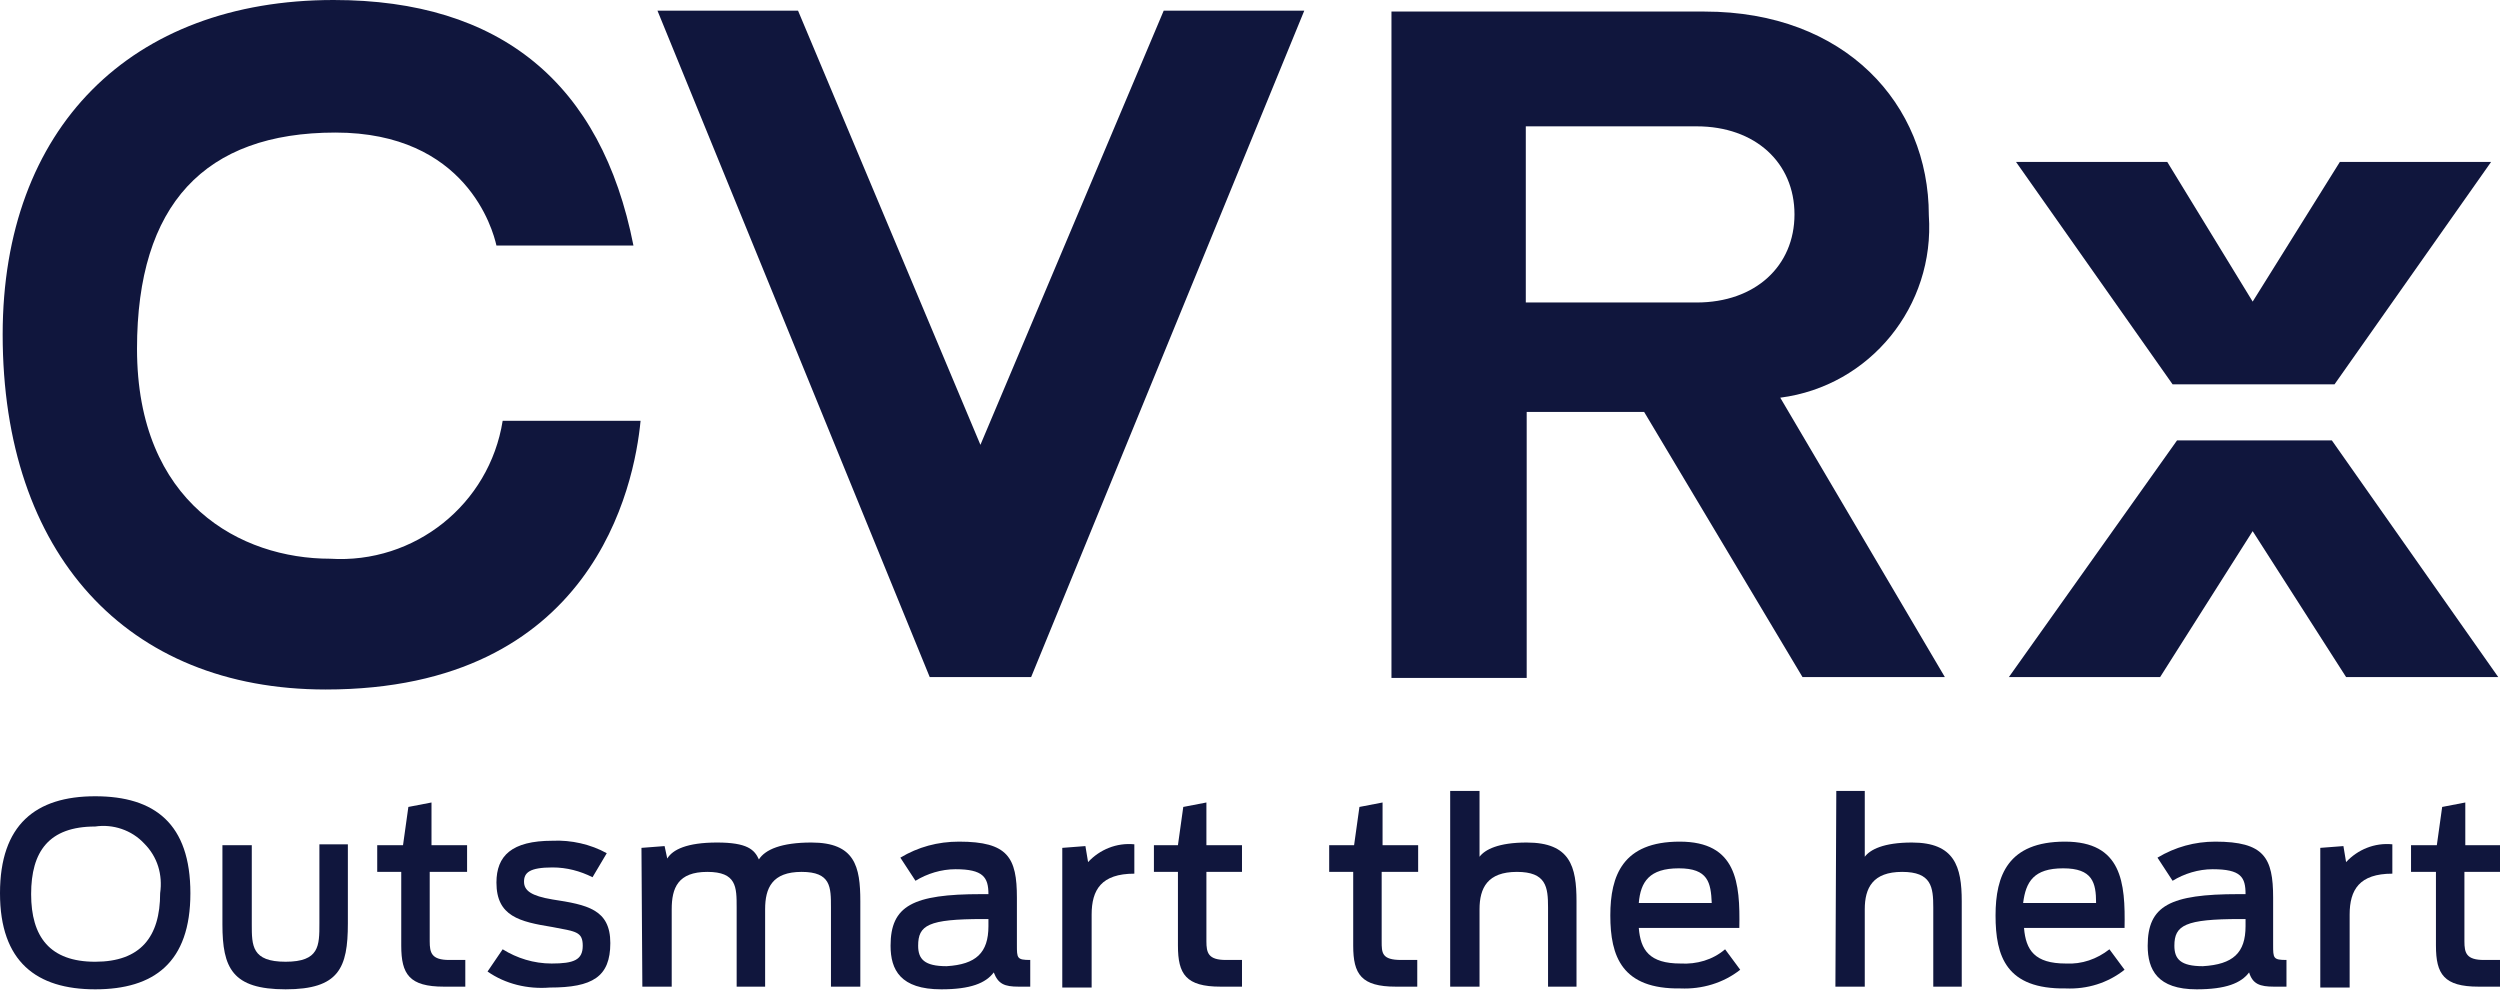
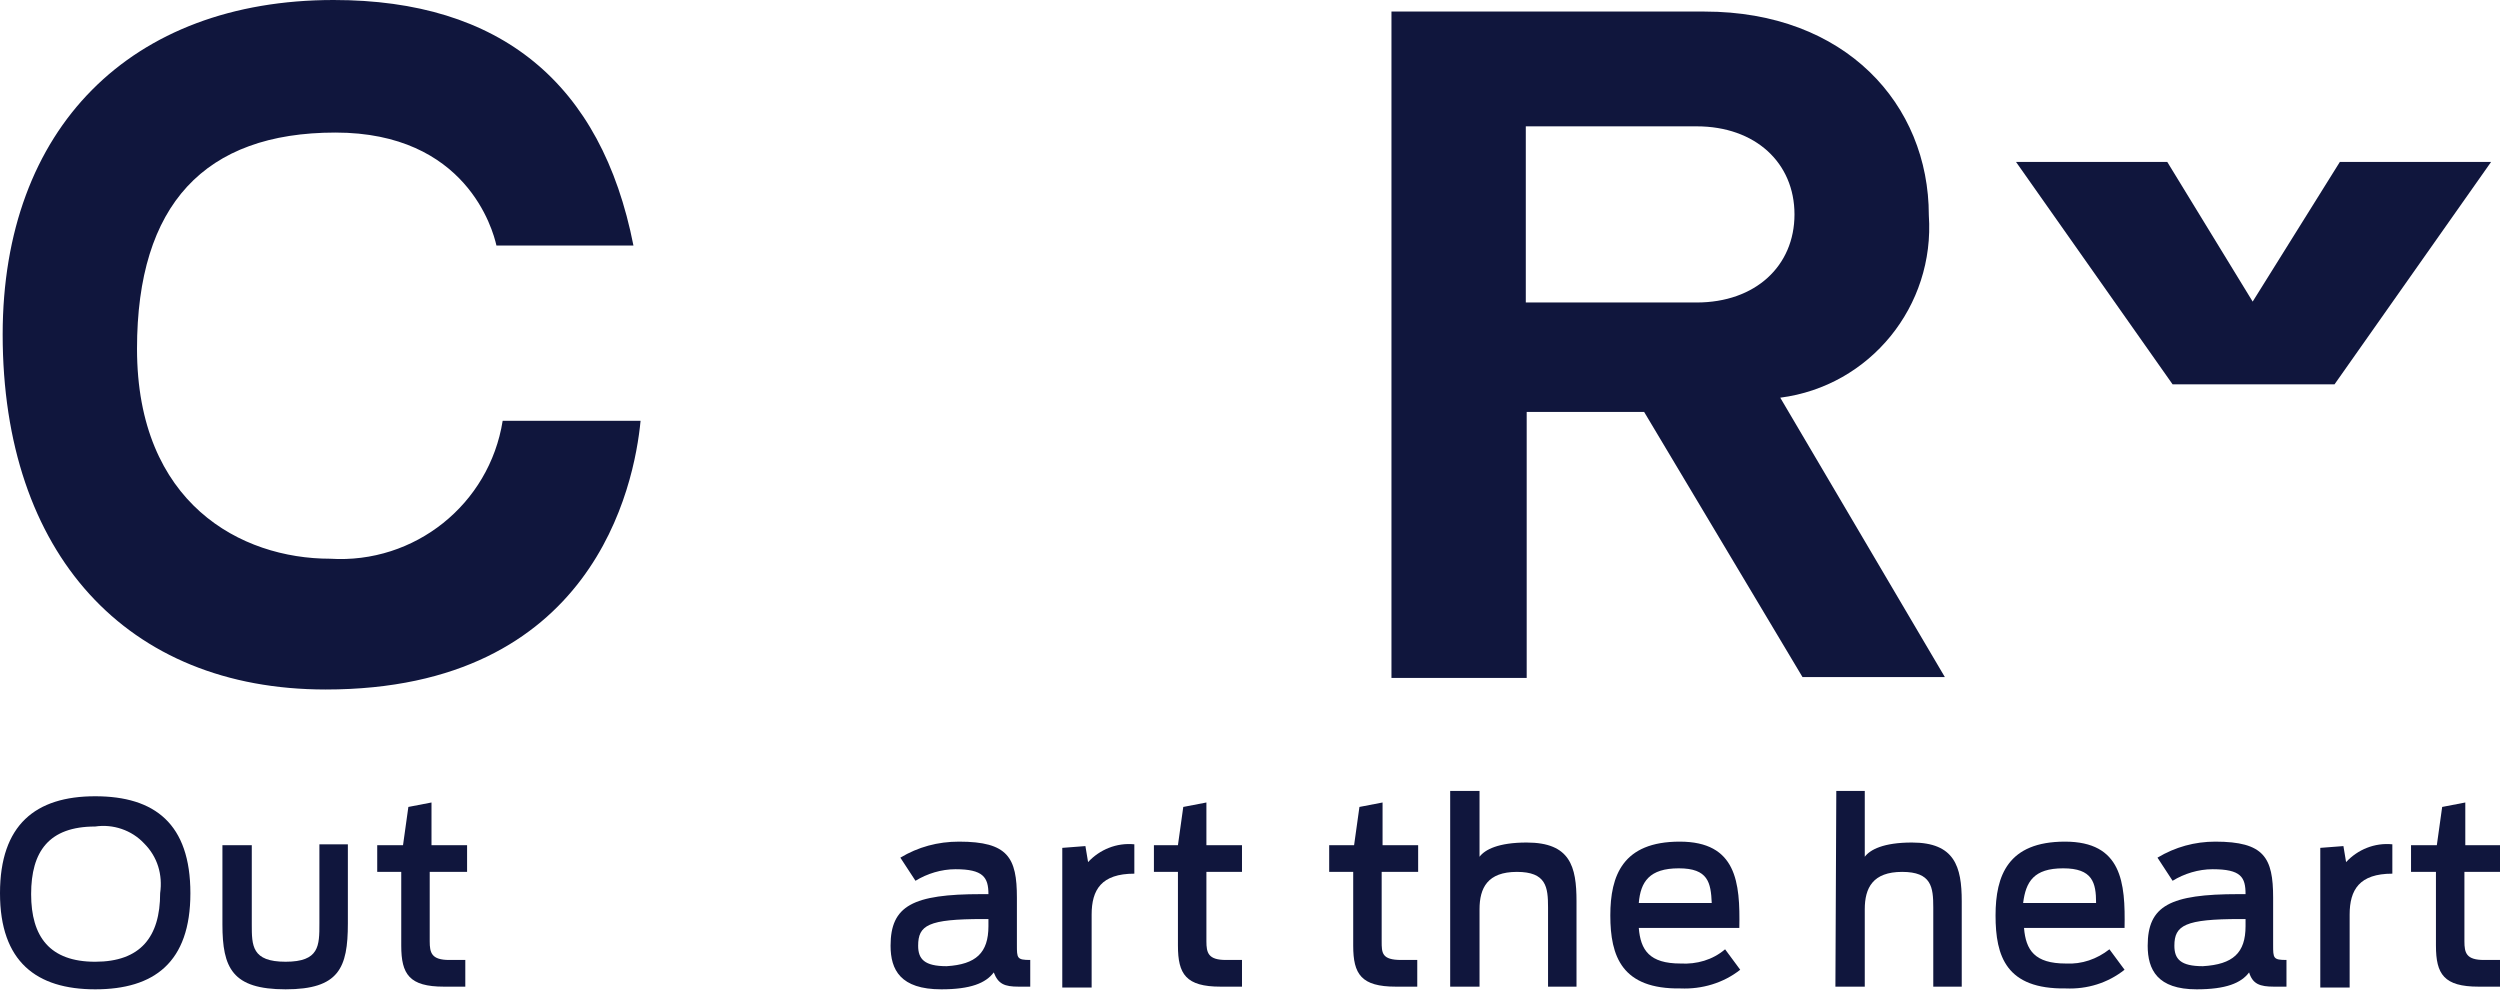
<svg xmlns="http://www.w3.org/2000/svg" version="1.1" id="Layer_1" x="0px" y="0px" viewBox="0 0 281 111.3" style="enable-background:new 0 0 281 111.3;" xml:space="preserve">
  <style type="text/css">
	.st0{fill:#10163D;}
</style>
  <g id="Symbols">
    <g id="nav">
      <g id="CVRXlogo">
-         <polygon id="Path" class="st0" points="115.9,76.1 104.5,76.1 73.9,1.2 89.7,1.2 110.2,50 130.8,1.2 146.6,1.2    " />
        <path id="Shape" class="st0" d="M201.7,24.1c0,5.8-4.4,9.9-11,9.9h-19.2V14.2h19.2C197.3,14.2,201.7,18.3,201.7,24.1z      M218.6,76.1l-18.5-31.4c10.1-1.3,17.4-10.3,16.7-20.5c0-12.5-9.4-22.9-25.2-22.9h-35.2v74.9h15.2V46.3h13.2l17.8,29.8H218.6z" />
        <path id="Path-2" class="st0" d="M0.3,37.6C0.3,14.4,14.7,0,37.5,0c18.7,0,30.1,9.3,33.7,27.6H55.8c-0.4-1.8-3.4-12.7-18.1-12.7     S15.4,23,15.4,39.2c0,17.4,11.7,23.6,21.7,23.6c9.5,0.6,17.9-6.1,19.4-15.5H72c-0.7,7.3-5.3,30.2-35.4,30.2     C14.2,77.5,0.3,62.2,0.3,37.6z" />
-         <polygon id="Path-3" class="st0" points="262.1,49.5 244.7,49.5 225.8,76.1 242.8,76.1 253.2,59.7 263.7,76.1 280.8,76.1    " />
        <polygon id="Path-4" class="st0" points="262.4,43.2 280,18.2 263,18.2 253.2,33.9 243.6,18.2 226.6,18.2 244.2,43.2    " />
        <path id="Shape-2" class="st0" d="M0,100.4c0-7.7,4-10.9,10.7-10.9s10.7,3.1,10.7,10.9s-4.1,10.8-10.7,10.8S0,108.1,0,100.4z      M18,100.4c0.3-2.1-0.3-4.1-1.8-5.6c-1.4-1.5-3.5-2.2-5.5-1.9c-5.2,0-7.2,2.8-7.2,7.6s2.1,7.6,7.2,7.6S18,105.3,18,100.4     L18,100.4z" />
        <path id="Path-5" class="st0" d="M25,103.9V95h3.3v8.9c0,2.4,0,4.2,3.8,4.2s3.8-1.8,3.8-4.3v-8.9h3.2v8.9c0,5-1,7.4-7,7.4     S25,108.8,25,103.9z" />
        <path id="Path-6" class="st0" d="M42.4,95h2.9l0.6-4.3l2.6-0.5V95h4v3h-4.2v7.8c0,1.3,0.2,2.1,2.2,2.1h1.8v3h-2.4     c-3.9,0-4.8-1.4-4.8-4.6V98h-2.7L42.4,95z" />
-         <path id="Path-7" class="st0" d="M54.8,109.2l1.7-2.5c1.6,1,3.5,1.6,5.5,1.6c2.5,0,3.5-0.4,3.5-2s-0.8-1.6-3.4-2.1     c-3.7-0.6-6.3-1.2-6.3-5c0-3,1.7-4.7,6.3-4.7c2.1-0.1,4.3,0.4,6.1,1.4l-1.6,2.7c-1.4-0.7-2.9-1.1-4.5-1.1c-2.6,0-3.2,0.6-3.2,1.6     s0.8,1.6,3.2,2c3.9,0.6,6.5,1.1,6.5,4.9s-2,5-6.8,5C59.3,111.2,56.8,110.6,54.8,109.2z" />
-         <path id="Path-8" class="st0" d="M72.1,95.3l2.6-0.2l0.3,1.4c0.6-1,2.2-1.8,5.6-1.8s4.2,0.8,4.7,1.9c0.7-1.1,2.5-1.9,5.9-1.9     c4.9,0,5.5,2.7,5.5,6.6v9.6h-3.3V102c0-2.3,0-4-3.3-4s-4.1,1.8-4.1,4.2v8.7h-3.2V102c0-2.3,0-4-3.3-4s-4,1.8-4,4.2v8.7h-3.3     L72.1,95.3L72.1,95.3z" />
        <path id="Shape-3" class="st0" d="M100.1,106.3c0-4.5,2.5-5.8,10.2-5.8h0.8c0-1.9-0.6-2.8-3.7-2.8c-1.6,0-3.2,0.5-4.5,1.3     l-1.7-2.6c2-1.2,4.2-1.8,6.6-1.8c5.5,0,6.5,1.8,6.5,6.3v5.3c0,1.5,0,1.7,1.5,1.7v3c-0.4,0-0.9,0-1.3,0c-1.6,0-2.3-0.3-2.8-1.6     c-0.9,1.2-2.6,1.9-5.9,1.9C101.2,111.2,100.1,109,100.1,106.3z M111.1,104.1v-0.8h-0.6c-6.2,0-7.3,0.7-7.3,3     c0,1.5,0.7,2.3,3.2,2.3C109.7,108.4,111.1,107.1,111.1,104.1L111.1,104.1z" />
        <path id="Path-9" class="st0" d="M119.4,95.3l2.6-0.2l0.3,1.8c1.3-1.4,3.2-2.2,5.2-2v3.3c-3.7,0-4.8,1.8-4.8,4.6v8.2h-3.3     C119.4,111,119.4,95.3,119.4,95.3z" />
        <path id="Path-10" class="st0" d="M129.6,95h2.8l0.6-4.3l2.6-0.5V95h4v3h-4v7.8c0,1.3,0.2,2.1,2.2,2.1h1.8v3h-2.4     c-3.9,0-4.8-1.4-4.8-4.6V98h-2.7v-3H129.6z" />
        <path id="Path-11" class="st0" d="M149.3,95h2.9l0.6-4.3l2.6-0.5V95h4v3h-4.1v7.8c0,1.3,0,2.1,2.2,2.1h1.8v3h-2.4     c-3.9,0-4.8-1.4-4.8-4.6V98h-2.7v-3H149.3z" />
        <path id="Path-12" class="st0" d="M163.1,88.9h3.2v7.4c0.6-0.8,2.1-1.6,5.3-1.6c4.9,0,5.6,2.7,5.6,6.6v9.6H174V102     c0-2.3-0.2-4-3.5-4s-4.2,1.8-4.2,4.2v8.7H163v-22H163.1z" />
        <path id="Shape-4" class="st0" d="M181,102.9c0-4.5,1.4-8.3,7.8-8.3s6.8,4.6,6.7,9.7h-11.3c0.2,2.5,1.2,4,4.7,4     c1.8,0.1,3.6-0.4,5-1.6l1.7,2.3c-1.9,1.5-4.3,2.2-6.7,2.1C182.3,111.2,181,107.5,181,102.9z M184.2,101.5h8.2     c-0.1-2.3-0.4-3.9-3.7-3.9S184.4,99.1,184.2,101.5z" />
        <path id="Path-13" class="st0" d="M206.4,88.9h3.2v7.4c0.6-0.8,2.1-1.6,5.3-1.6c4.8,0,5.6,2.7,5.6,6.6v9.6h-3.2V102     c0-2.3-0.2-4-3.5-4s-4.2,1.8-4.2,4.2v8.7h-3.3L206.4,88.9L206.4,88.9z" />
        <path id="Shape-5" class="st0" d="M224.3,102.9c0-4.5,1.4-8.3,7.8-8.3s6.8,4.6,6.7,9.7h-11.3c0.2,2.5,1.2,4,4.7,4     c1.8,0.1,3.5-0.5,4.9-1.6l1.7,2.3c-1.9,1.5-4.2,2.2-6.6,2.1C225.5,111.2,224.3,107.5,224.3,102.9z M227.4,101.5h8.2     c0-2.3-0.4-3.9-3.7-3.9S227.7,99.1,227.4,101.5z" />
        <path id="Shape-6" class="st0" d="M241.4,106.3c0-4.5,2.5-5.8,10.2-5.8h0.8c0-1.9-0.5-2.8-3.7-2.8c-1.6,0-3.2,0.5-4.5,1.3     l-1.7-2.6c2-1.2,4.2-1.8,6.5-1.8c5.5,0,6.5,1.8,6.5,6.3v5.3c0,1.5,0,1.7,1.5,1.7v3c-0.4,0-0.9,0-1.4,0c-1.6,0-2.4-0.3-2.8-1.6     c-0.9,1.2-2.6,1.9-5.9,1.9C242.5,111.2,241.4,109,241.4,106.3z M252.4,104.1v-0.8h-0.6c-6.2,0-7.4,0.7-7.4,3     c0,1.5,0.7,2.3,3.2,2.3C251,108.4,252.4,107.1,252.4,104.1L252.4,104.1z" />
        <path id="Path-14" class="st0" d="M260.8,95.3l2.6-0.2l0.3,1.8c1.3-1.4,3.2-2.2,5.2-2v3.3c-3.7,0-4.8,1.8-4.8,4.6v8.2h-3.3     L260.8,95.3z" />
        <path id="Path-15" class="st0" d="M271,95h2.9l0.6-4.3l2.6-0.5V95h4v3H277v7.8c0,1.3,0.2,2.1,2.2,2.1h1.8v3h-2.4     c-3.9,0-4.8-1.4-4.8-4.6V98H271V95z" />
      </g>
    </g>
  </g>
</svg>